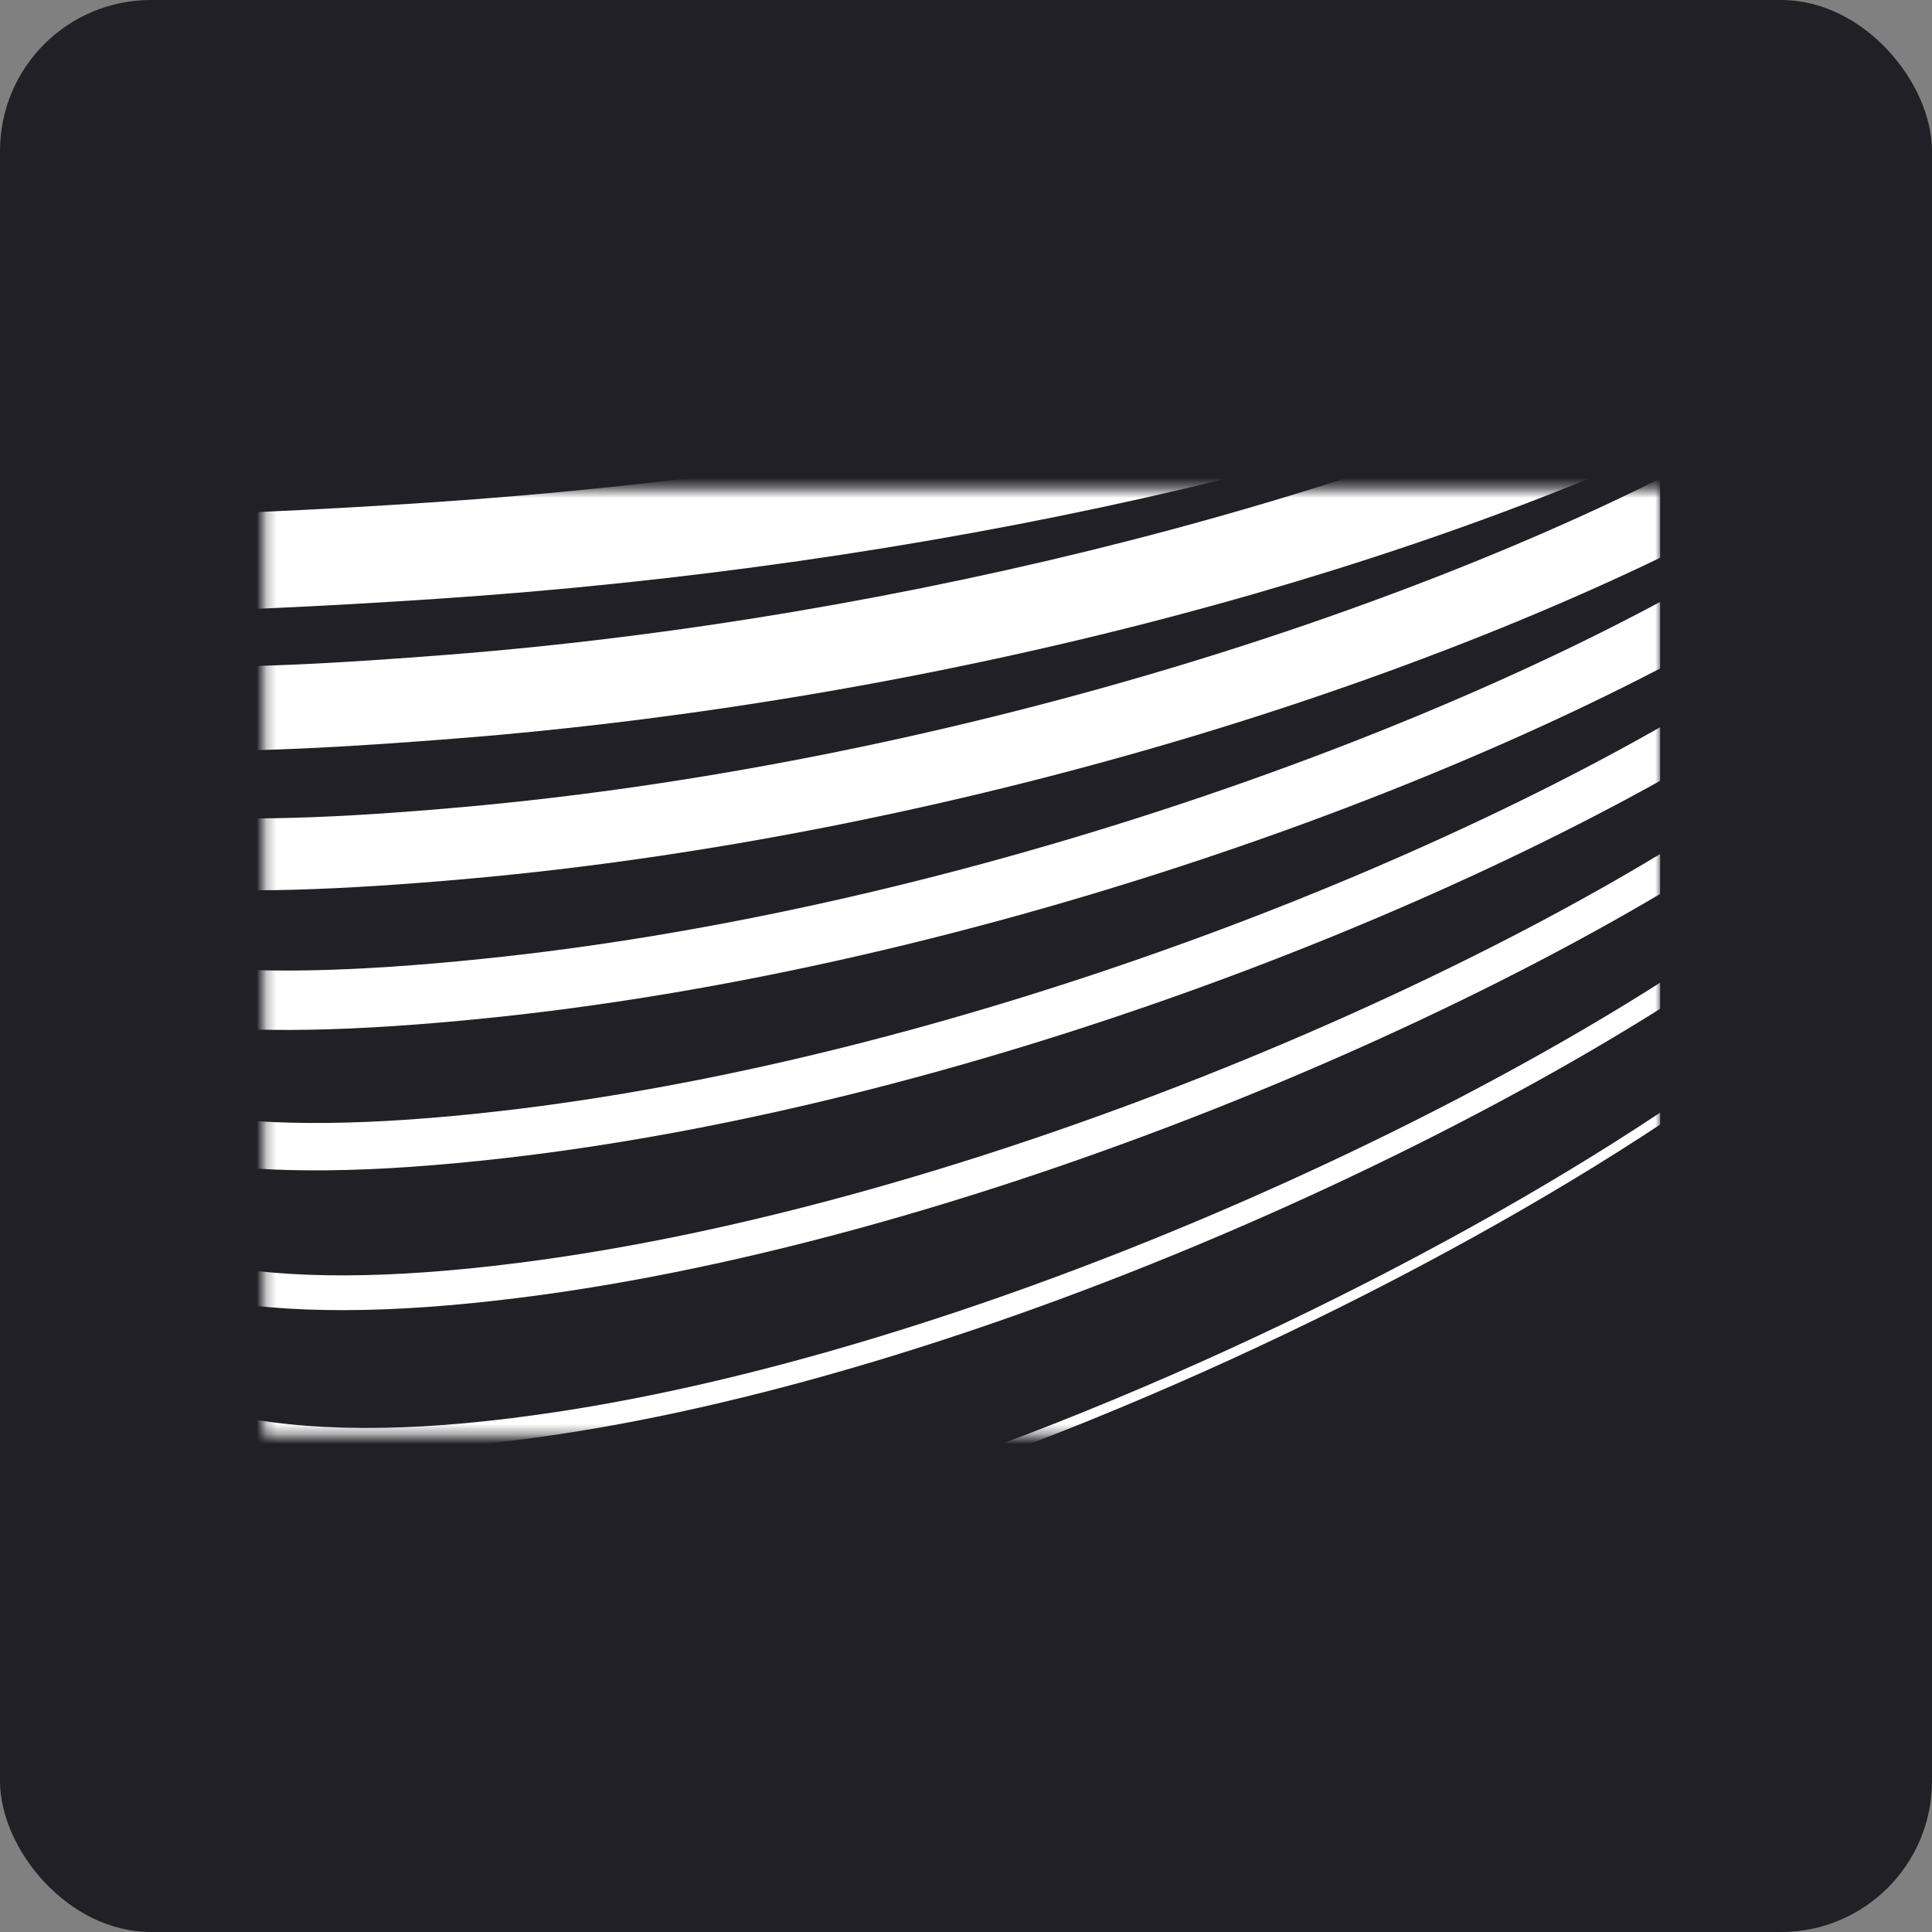
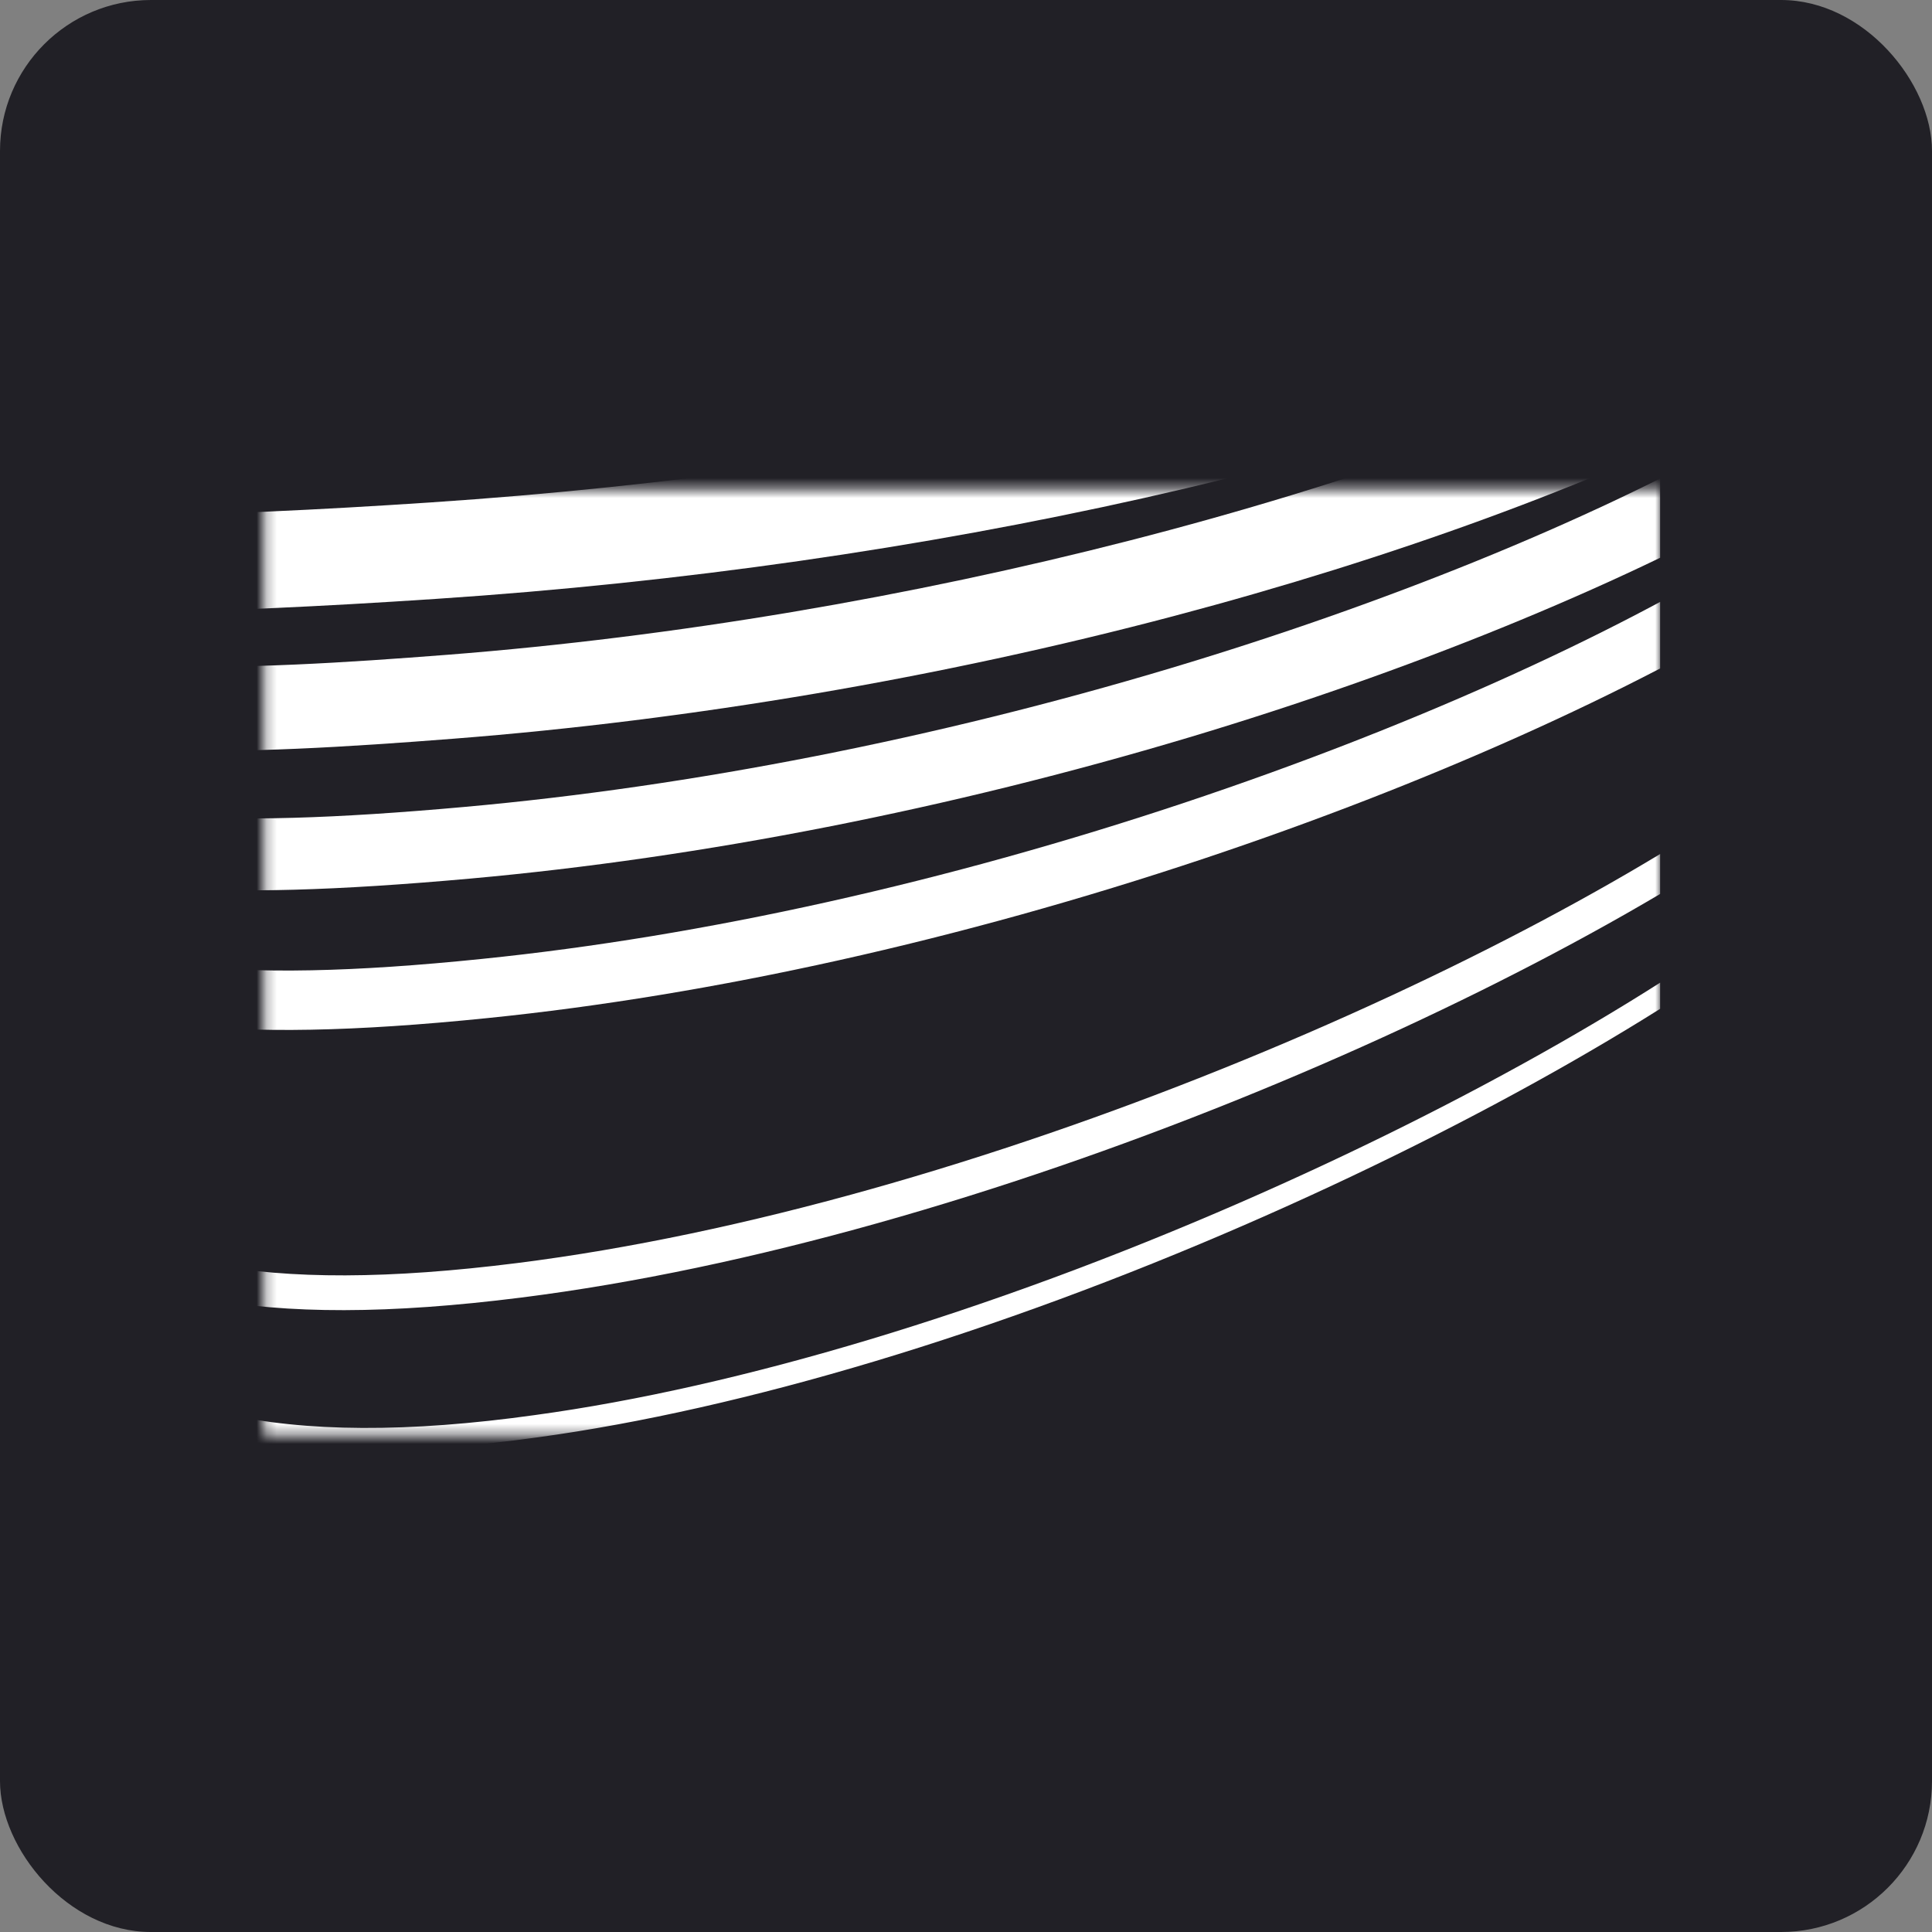
<svg xmlns="http://www.w3.org/2000/svg" width="192" height="192" viewBox="0 0 192 192" fill="none">
  <rect x="0" y="0" width="192" height="192" fill="#808080" stroke="none" />
  <rect width="192" height="192" rx="15" fill="#212026" />
-   <rect x="25" y="33" width="141" height="126" fill="#212026" />
  <g clip-path="url(#clip0_295_14015)">
    <mask id="mask0_295_14015" style="mask-type:luminance" maskUnits="userSpaceOnUse" x="26" y="48" width="139" height="95">
      <path d="M165 48.608H26.257V142.633H165V48.608Z" fill="white" />
    </mask>
    <g mask="url(#mask0_295_14015)">
-       <path d="M-219.053 83.631L-220.816 71.718C-220.546 71.675 -193.249 67.142 -169.264 59.07C-159.862 55.908 -154.269 52.089 -149.324 48.722C-145.7 46.25 -142.27 43.909 -137.986 42.171C-128.292 38.243 -89.56 29.006 -67.76 29.006C-58.888 29.006 -47.344 27.657 -32.717 25.941C-13.795 23.729 9.758 20.966 39.445 19.693C94.503 17.33 134.718 10.941 165.974 -0.4L169.695 10.995C137.346 22.725 96.105 29.319 39.9 31.736C10.613 32.999 -12.713 35.729 -31.462 37.919C-46.436 39.668 -58.261 41.06 -67.76 41.06C-87.959 41.06 -125.036 49.833 -133.875 53.416C-137.045 54.7 -139.858 56.621 -143.103 58.833C-148.372 62.426 -154.928 66.894 -165.78 70.552C-190.631 78.905 -217.906 83.437 -219.053 83.621V83.631Z" fill="white" />
      <path d="M-217.289 102.527L-218.771 91.811C-218.501 91.768 -191.237 87.516 -166.71 79.283C-157.276 76.11 -151.618 72.419 -146.133 68.837C-142.562 66.506 -139.198 64.304 -135.162 62.535C-132.825 61.509 -129.579 60.473 -125.479 59.157C-123.11 58.401 -120.416 57.538 -117.614 56.589C-97.588 49.758 -78.265 47.75 -65.585 47.265C-64.081 47.211 -62.09 47.114 -59.97 46.898C-53.944 46.283 -47.377 44.945 -39.771 43.391C-26.474 40.671 -9.921 37.272 11.5 36.42C18.349 36.15 25.749 35.718 33.582 35.265C36.048 35.125 38.558 34.974 41.112 34.833C91.528 32.157 135.237 23.794 167.553 10.628L171.264 20.729C137.952 34.304 93.129 42.916 41.653 45.646C39.121 45.786 36.611 45.938 34.155 46.078C26.279 46.531 18.835 46.963 11.89 47.243C-8.742 48.063 -24.852 51.365 -37.802 54.02C-45.667 55.628 -52.451 57.02 -58.975 57.678C-61.366 57.916 -63.562 58.024 -65.207 58.089C-77.237 58.553 -95.532 60.452 -114.443 66.894C-117.333 67.876 -120.07 68.75 -122.493 69.527C-126.171 70.704 -129.342 71.718 -131.202 72.538C-134.47 73.973 -137.369 75.862 -140.712 78.052C-146.446 81.797 -152.938 86.027 -163.573 89.61C-188.922 98.124 -216.121 102.365 -217.267 102.538L-217.289 102.527Z" fill="white" />
      <path d="M-215.504 121.412L-216.737 111.905C-216.467 111.862 -189.235 107.89 -164.168 99.484C-154.647 96.29 -148.621 92.513 -142.8 88.866C-139.338 86.697 -136.071 84.646 -132.316 82.876C-130.326 81.938 -127.816 81.031 -124.906 79.974C-121.985 78.916 -118.674 77.718 -115.212 76.24C-95.489 67.844 -80.515 66.754 -66.04 65.697C-65.163 65.632 -64.276 65.567 -63.4 65.502C-61.636 65.373 -59.743 65.222 -57.785 64.92C-51.867 64.035 -45.895 62.276 -38.982 60.236C-25.934 56.395 -9.705 51.614 13.09 51.258C21.562 51.128 31.277 50.697 42.789 49.931C90.457 46.758 136.513 36.441 169.144 21.614L172.757 30.431C139.207 45.679 92.047 56.287 43.373 59.513C31.71 60.29 21.854 60.733 13.231 60.862C-8.374 61.197 -23.326 65.6 -36.514 69.484C-43.439 71.524 -49.984 73.456 -56.487 74.427C-58.737 74.761 -60.803 74.934 -62.74 75.074C-63.627 75.139 -64.514 75.204 -65.391 75.269C-79.791 76.315 -93.39 77.308 -111.782 85.143C-115.472 86.718 -118.901 87.959 -121.93 89.049C-124.635 90.031 -126.961 90.873 -128.584 91.628C-131.851 93.171 -134.903 95.081 -138.127 97.099C-144.099 100.844 -150.871 105.085 -161.387 108.613C-187.223 117.279 -214.346 121.239 -215.493 121.401L-215.504 121.412Z" fill="white" />
      <path d="M-213.719 140.307L-214.714 132.009C-214.443 131.976 -187.234 128.286 -161.625 119.696C-151.91 116.437 -145.44 112.531 -139.186 108.743C-135.93 106.779 -132.847 104.912 -129.428 103.207C-127.567 102.279 -125.392 101.394 -122.872 100.369C-119.777 99.106 -116.261 97.682 -112.669 95.88C-93.692 86.351 -82.041 85.455 -69.718 84.516C-66.959 84.301 -64.092 84.085 -61.138 83.761C-59.191 83.545 -57.417 83.34 -55.512 82.973C-49.551 81.808 -43.633 79.38 -37.369 76.811C-24.094 71.362 -9.045 65.178 14.789 66.15C23.964 66.527 34.48 65.847 44.477 65.07C89.722 61.531 138.115 49.099 170.777 32.621L174.207 40.164C158.303 48.182 138.407 55.466 116.672 61.218C93.508 67.347 68.744 71.567 45.061 73.412C34.826 74.211 24.04 74.901 14.476 74.513C-7.703 73.606 -21.93 79.455 -34.491 84.614C-41.112 87.333 -47.366 89.901 -54.073 91.207C-56.27 91.639 -58.282 91.876 -60.327 92.092C-63.41 92.426 -66.321 92.653 -69.144 92.869C-81.208 93.797 -91.626 94.595 -109.25 103.445C-113.113 105.387 -116.781 106.876 -120.005 108.193C-122.374 109.153 -124.418 109.995 -126.009 110.782C-129.146 112.347 -132.1 114.128 -135.216 116.016C-141.523 119.826 -148.686 124.153 -159.202 127.681C-185.525 136.509 -212.561 140.167 -213.708 140.318L-213.719 140.307Z" fill="white" />
      <path d="M-211.912 159.191L-212.702 152.101C-212.432 152.069 -185.243 148.659 -159.083 139.896C-148.989 136.519 -141.913 132.364 -135.065 128.361C-132.306 126.741 -129.439 125.069 -126.496 123.526C-124.754 122.608 -122.753 121.702 -120.622 120.731C-117.376 119.252 -113.698 117.58 -110.041 115.486C-90.599 104.328 -80.451 103.692 -69.697 103.012C-66.299 102.796 -62.783 102.58 -58.834 102.019C-56.963 101.749 -55.123 101.479 -53.176 101.004C-46.956 99.526 -41.2 96.494 -35.098 93.278C-22.429 86.609 -8.072 79.055 16.379 81.019C23.909 81.623 33.105 81.364 46.196 80.188C68.765 78.159 93.032 73.389 116.358 66.397C137.595 60.03 157.523 51.936 172.475 43.605L175.646 49.918C160.282 58.476 139.878 66.774 118.207 73.271C94.471 80.382 69.771 85.238 46.77 87.31C33.3 88.519 23.768 88.778 15.86 88.152C-6.719 86.339 -19.605 93.127 -32.068 99.677C-38.549 103.087 -44.662 106.303 -51.683 107.976C-53.901 108.504 -55.903 108.806 -57.926 109.098C-62.123 109.702 -65.769 109.929 -69.296 110.144C-79.704 110.803 -88.684 111.364 -106.795 121.756C-110.722 124.011 -114.552 125.749 -117.939 127.292C-119.973 128.22 -121.898 129.094 -123.467 129.914C-126.28 131.393 -128.942 132.958 -131.766 134.608C-138.906 138.785 -146.285 143.112 -157.017 146.705C-183.816 155.684 -211.631 159.159 -211.902 159.202L-211.912 159.191Z" fill="white" />
      <path d="M-210.106 178.076L-210.7 172.195C-210.43 172.162 -183.253 169.033 -156.541 160.098C-145.711 156.472 -137.705 151.886 -129.969 147.45C-127.881 146.253 -125.717 145.011 -123.554 143.824C-122.006 142.972 -120.308 142.12 -118.523 141.213C-115.061 139.465 -111.144 137.49 -107.357 135.051C-87.169 122.048 -78.525 121.724 -68.517 121.347C-64.882 121.206 -61.139 121.066 -56.519 120.256C-54.853 119.965 -52.895 119.609 -50.818 119.026C-44.272 117.192 -38.614 113.512 -32.62 109.606C-20.611 101.793 -7 92.933 17.894 95.89C25.521 96.796 35.064 96.613 47.895 95.296C69.901 93.052 94.136 87.656 117.98 79.681C139.597 72.451 159.558 63.527 174.185 54.548L177.009 59.663C162.035 68.847 141.674 77.965 119.679 85.314C95.466 93.408 70.831 98.901 48.436 101.177C35.204 102.527 25.305 102.71 17.267 101.76C-5.702 99.03 -17.884 106.962 -29.666 114.623C-36.028 118.756 -42.032 122.663 -49.379 124.724C-51.694 125.372 -53.804 125.76 -55.599 126.073C-60.565 126.936 -64.503 127.087 -68.312 127.239C-77.919 127.605 -85.503 127.886 -104.426 140.08C-108.461 142.681 -112.518 144.72 -116.099 146.533C-117.852 147.418 -119.496 148.249 -120.957 149.048C-123.088 150.213 -125.22 151.443 -127.286 152.631C-135.249 157.195 -143.493 161.922 -154.831 165.72C-182.106 174.85 -209.824 178.033 -210.094 178.066L-210.106 178.076Z" fill="white" />
-       <path d="M-208.277 196.961L-208.71 192.299C-208.44 192.267 -181.274 189.429 -153.999 180.299C-141.579 176.145 -132.35 170.857 -122.58 165.256L-120.579 164.112C-119.4 163.432 -118.177 162.763 -116.89 162.051C-113.049 159.925 -108.689 157.519 -104.599 154.594C-83.632 139.605 -75.832 139.594 -66.797 139.573C-63.108 139.573 -59.289 139.562 -54.139 138.494C-52.495 138.159 -50.537 137.717 -48.395 137.037C-41.46 134.825 -35.877 130.432 -29.97 125.792C-18.653 116.9 -5.833 106.811 19.386 110.771C27.1 111.979 36.989 111.871 49.626 110.425C71.134 107.976 95.347 101.944 119.657 92.987C141.392 84.98 161.916 74.954 175.948 65.512L178.35 69.462C150.794 88.012 97.889 109.649 50.102 115.098C36.902 116.598 26.938 116.706 18.727 115.422C-4.653 111.753 -16.176 120.807 -27.308 129.569C-33.54 134.469 -39.426 139.087 -47.096 141.548C-49.433 142.292 -51.532 142.767 -53.285 143.123C-58.857 144.267 -63.065 144.278 -66.787 144.289C-75.431 144.31 -82.258 144.321 -102.1 158.501C-106.406 161.576 -110.874 164.047 -114.823 166.227C-116.1 166.929 -117.301 167.598 -118.458 168.256L-120.46 169.4C-129.98 174.86 -139.826 180.504 -152.657 184.799C-180.397 194.079 -208.018 196.961 -208.289 196.993L-208.277 196.961Z" fill="white" />
-       <path d="M-206.438 215.835L-206.719 212.393C-206.449 212.371 -179.293 209.803 -151.445 200.501C-138.008 196.001 -127.221 190.098 -117.582 184.378L-116.521 183.753C-111.869 181.001 -106.59 177.871 -101.786 174.094C-80.094 157.012 -73.353 157.325 -64.839 157.713C-61.16 157.875 -57.363 158.059 -51.726 156.72C-49.573 156.213 -47.724 155.674 -45.917 155.026C-38.56 152.393 -33.042 147.246 -27.21 141.807C-21.747 136.713 -16.099 131.436 -8.624 128.048C-0.163 124.206 9.477 123.418 20.847 125.62C28.735 127.152 38.72 127.12 51.379 125.523C96.494 119.836 151.075 96.084 177.777 76.401L179.659 79.239C152.623 99.16 97.392 123.203 51.768 128.954C38.775 130.595 28.464 130.617 20.252 129.019C-3.593 124.39 -14.487 134.566 -25.025 144.397C-30.846 149.825 -36.861 155.447 -44.846 158.307C-46.772 158.998 -48.719 159.57 -50.991 160.098C-57.049 161.533 -61.258 161.339 -64.958 161.166C-72.834 160.81 -79.044 160.519 -99.806 176.868C-104.783 180.785 -110.16 183.958 -114.898 186.774L-115.959 187.4C-125.761 193.206 -136.71 199.206 -150.439 203.803C-178.644 213.224 -206.157 215.824 -206.427 215.846L-206.438 215.835Z" fill="white" />
+       <path d="M-206.438 215.835L-206.719 212.393C-206.449 212.371 -179.293 209.803 -151.445 200.501C-138.008 196.001 -127.221 190.098 -117.582 184.378L-116.521 183.753C-111.869 181.001 -106.59 177.871 -101.786 174.094C-80.094 157.012 -73.353 157.325 -64.839 157.713C-61.16 157.875 -57.363 158.059 -51.726 156.72C-49.573 156.213 -47.724 155.674 -45.917 155.026C-38.56 152.393 -33.042 147.246 -27.21 141.807C-21.747 136.713 -16.099 131.436 -8.624 128.048C-0.163 124.206 9.477 123.418 20.847 125.62C28.735 127.152 38.72 127.12 51.379 125.523C96.494 119.836 151.075 96.084 177.777 76.401L179.659 79.239C152.623 99.16 97.392 123.203 51.768 128.954C38.775 130.595 28.464 130.617 20.252 129.019C-3.593 124.39 -14.487 134.566 -25.025 144.397C-30.846 149.825 -36.861 155.447 -44.846 158.307C-46.772 158.998 -48.719 159.57 -50.991 160.098C-57.049 161.533 -61.258 161.339 -64.958 161.166C-72.834 160.81 -79.044 160.519 -99.806 176.868C-104.783 180.785 -110.16 183.958 -114.898 186.774L-115.959 187.4C-125.761 193.206 -136.71 199.206 -150.439 203.803C-178.644 213.224 -206.157 215.824 -206.427 215.846Z" fill="white" />
      <path d="M-204.587 234.72L-204.75 232.497C-204.479 232.476 -177.323 230.198 -148.891 220.702C-136.893 216.688 -125.663 211.443 -114.562 204.645C-110.062 201.893 -104.219 198.148 -98.918 193.573C-76.62 174.332 -70.508 174.969 -62.772 175.789C-59.137 176.177 -55.383 176.566 -49.27 174.947C-47.269 174.418 -45.343 173.782 -43.395 173.015C-35.562 169.929 -30.131 163.983 -24.386 157.692C-14 146.329 -3.268 134.577 22.254 140.48C30.261 142.336 40.657 142.379 53.132 140.631C73.471 137.857 98.334 130.368 123.142 119.556C145.872 109.649 166.461 97.887 179.628 87.29L180.915 89.059C167.607 99.775 146.835 111.646 123.953 121.617C98.983 132.505 73.926 140.037 53.413 142.843C40.69 144.624 30.055 144.559 21.8 142.66C10.851 140.135 1.817 140.782 -5.843 144.645C-12.68 148.099 -17.862 153.764 -22.861 159.235C-28.519 165.429 -34.383 171.84 -42.659 175.109C-44.683 175.908 -46.684 176.566 -48.761 177.116C-55.231 178.832 -59.353 178.4 -62.988 178.012C-70.237 177.246 -75.96 176.641 -97.587 195.3C-103.008 199.972 -108.937 203.782 -113.513 206.577C-124.754 213.451 -136.114 218.771 -148.264 222.828C-176.934 232.4 -204.328 234.699 -204.598 234.72H-204.587Z" fill="white" />
-       <path d="M-202.738 253.594L-202.803 252.59C-202.63 252.58 -185.038 251.296 -163.173 245.792C-143.017 240.72 -115.018 230.911 -96.041 213.019C-73.289 191.555 -67.739 192.548 -60.728 193.81C-56.324 194.598 -51.326 195.494 -40.864 191.004C-32.533 187.422 -26.94 180.311 -21.52 173.436C-11.88 161.188 -1.905 148.508 23.617 155.339C32.91 157.832 45.255 157.659 60.293 154.832C73.644 152.328 89.18 147.656 105.203 141.311C135.194 129.451 165.151 112.509 181.509 98.145L182.115 98.923C165.681 113.35 135.626 130.358 105.539 142.25C85.242 150.278 47.57 162.774 23.379 156.3C12.171 153.299 3.083 153.871 -4.415 158.037C-11.123 161.771 -16.035 168.008 -20.795 174.051C-26.28 181.022 -31.96 188.242 -40.507 191.911C-51.218 196.508 -56.346 195.591 -60.89 194.781C-67.652 193.573 -72.996 192.612 -95.413 213.753C-114.541 231.796 -142.714 241.659 -162.978 246.763C-184.919 252.288 -202.576 253.572 -202.749 253.583L-202.738 253.594Z" fill="white" />
    </g>
  </g>
  <defs>
    <clipPath id="clip0_295_14015">
      <rect width="144" height="101" fill="white" transform="translate(21 44)" />
    </clipPath>
  </defs>
</svg>